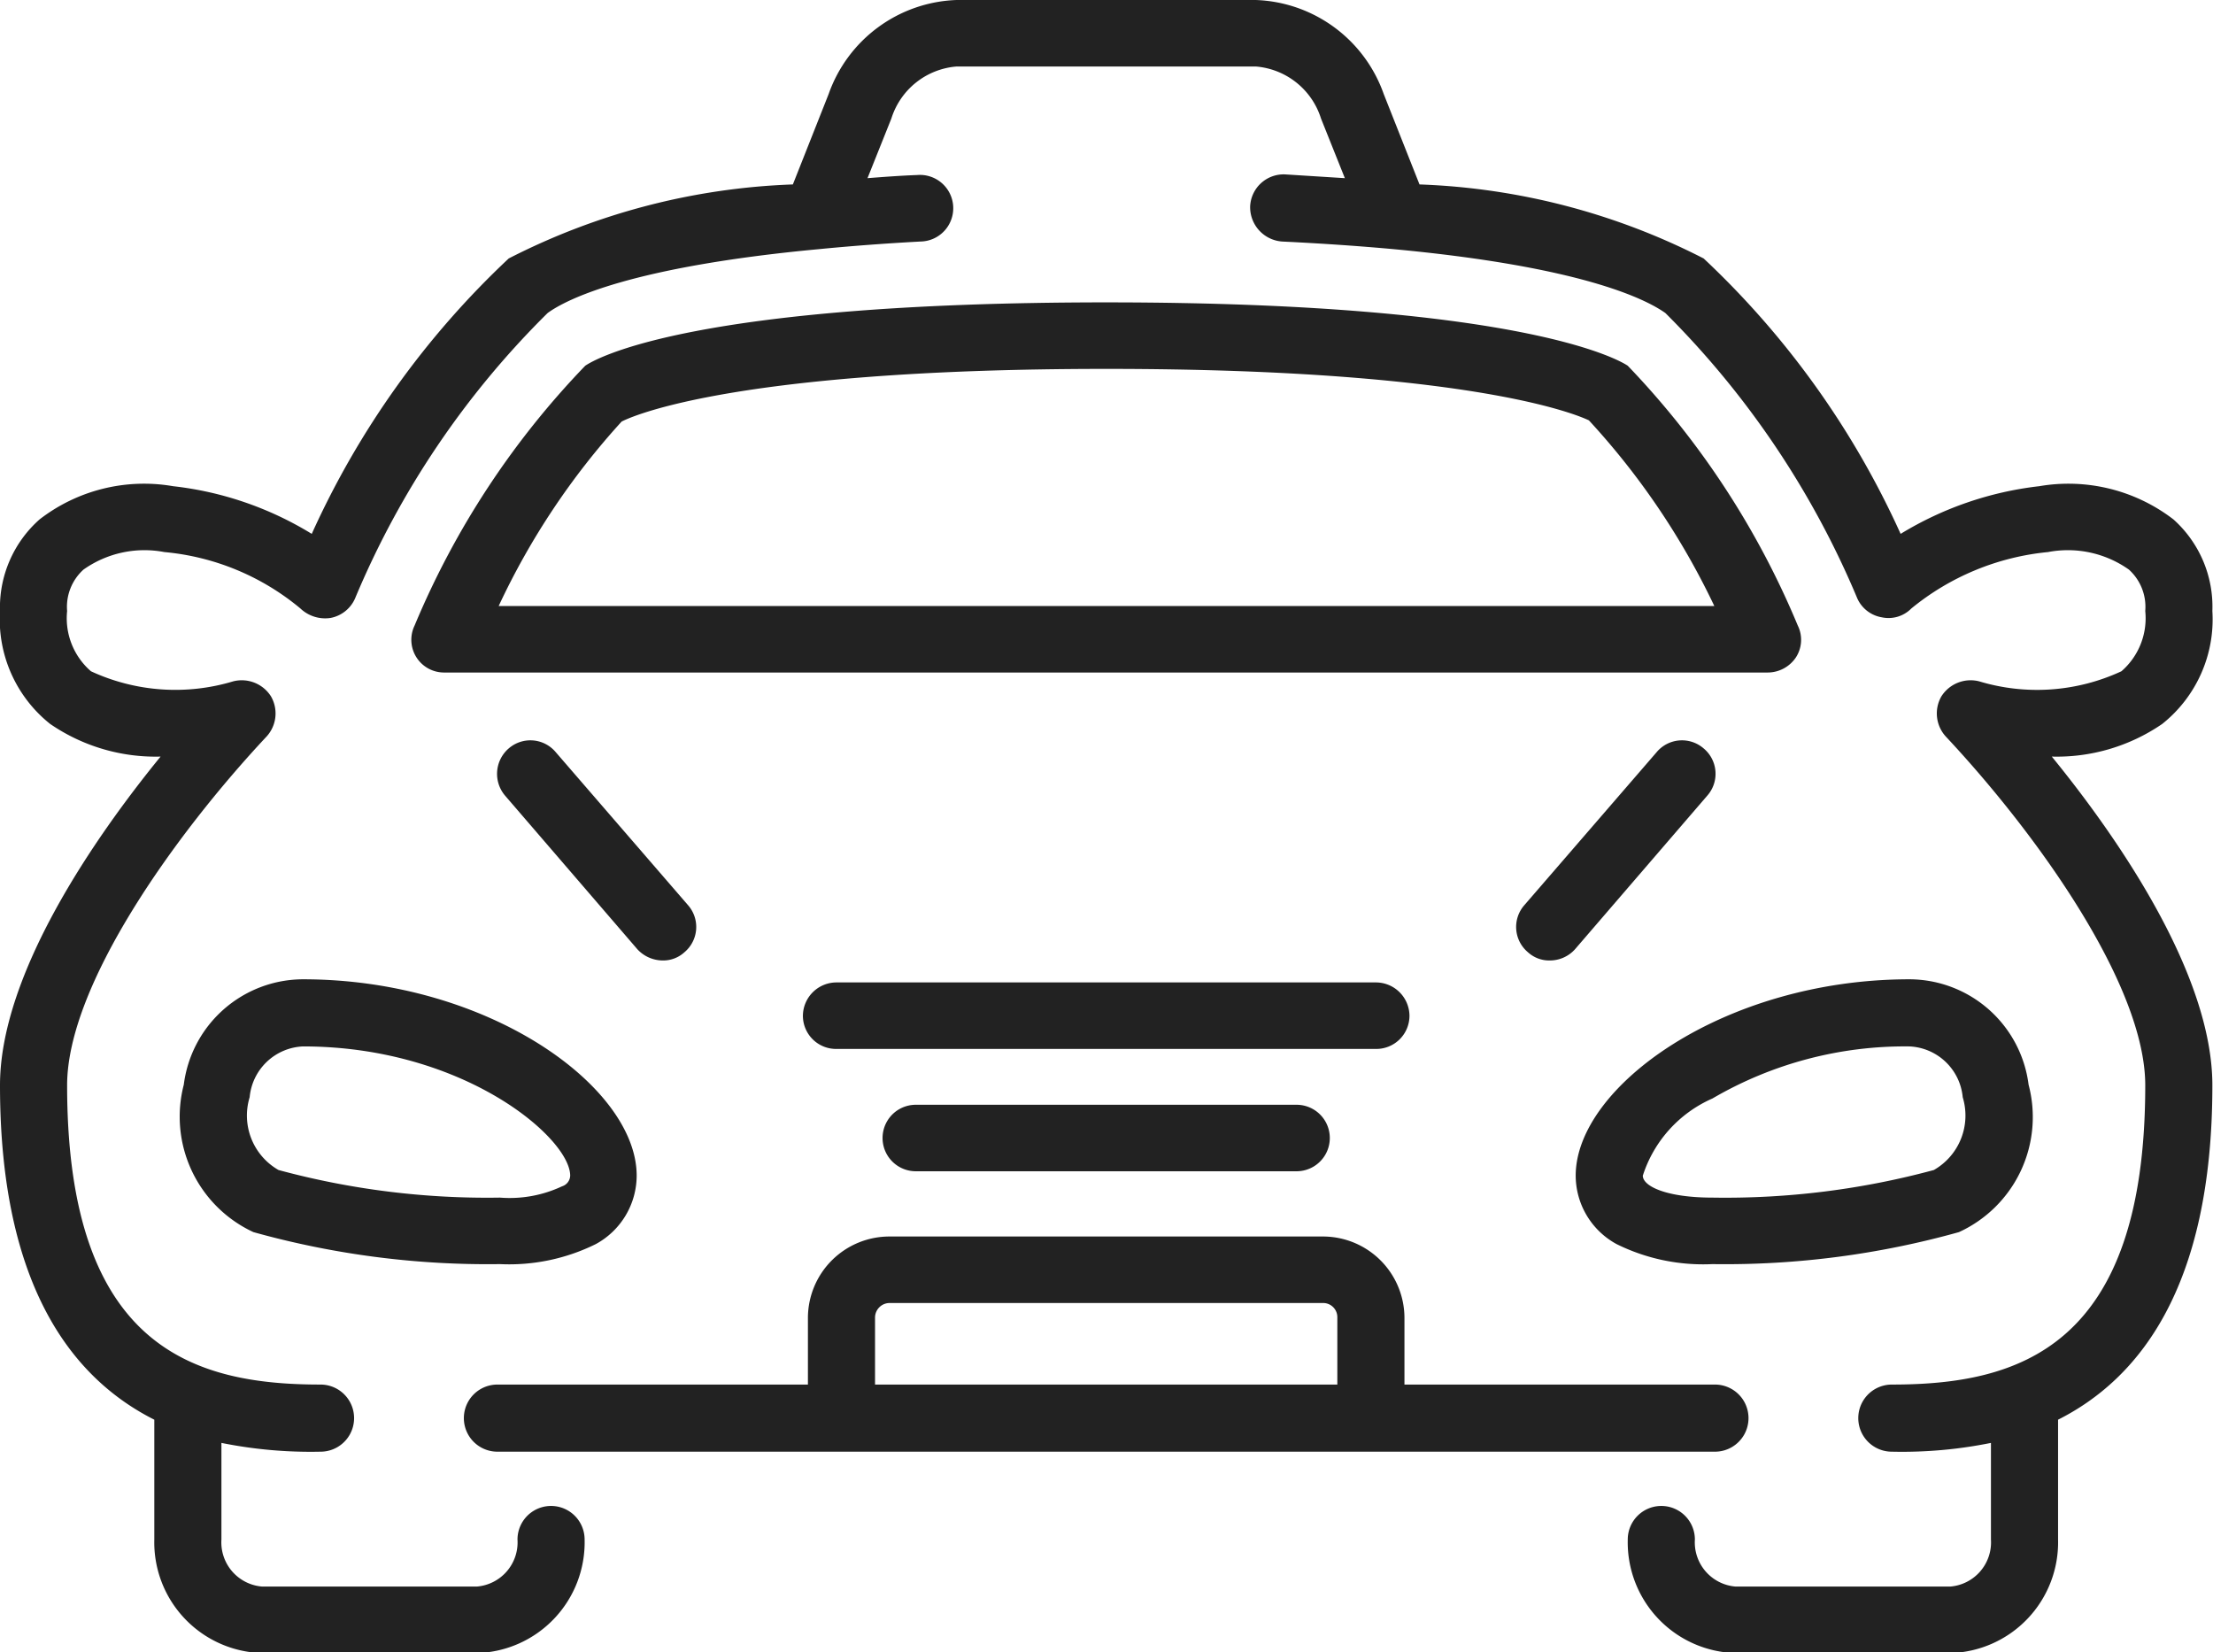
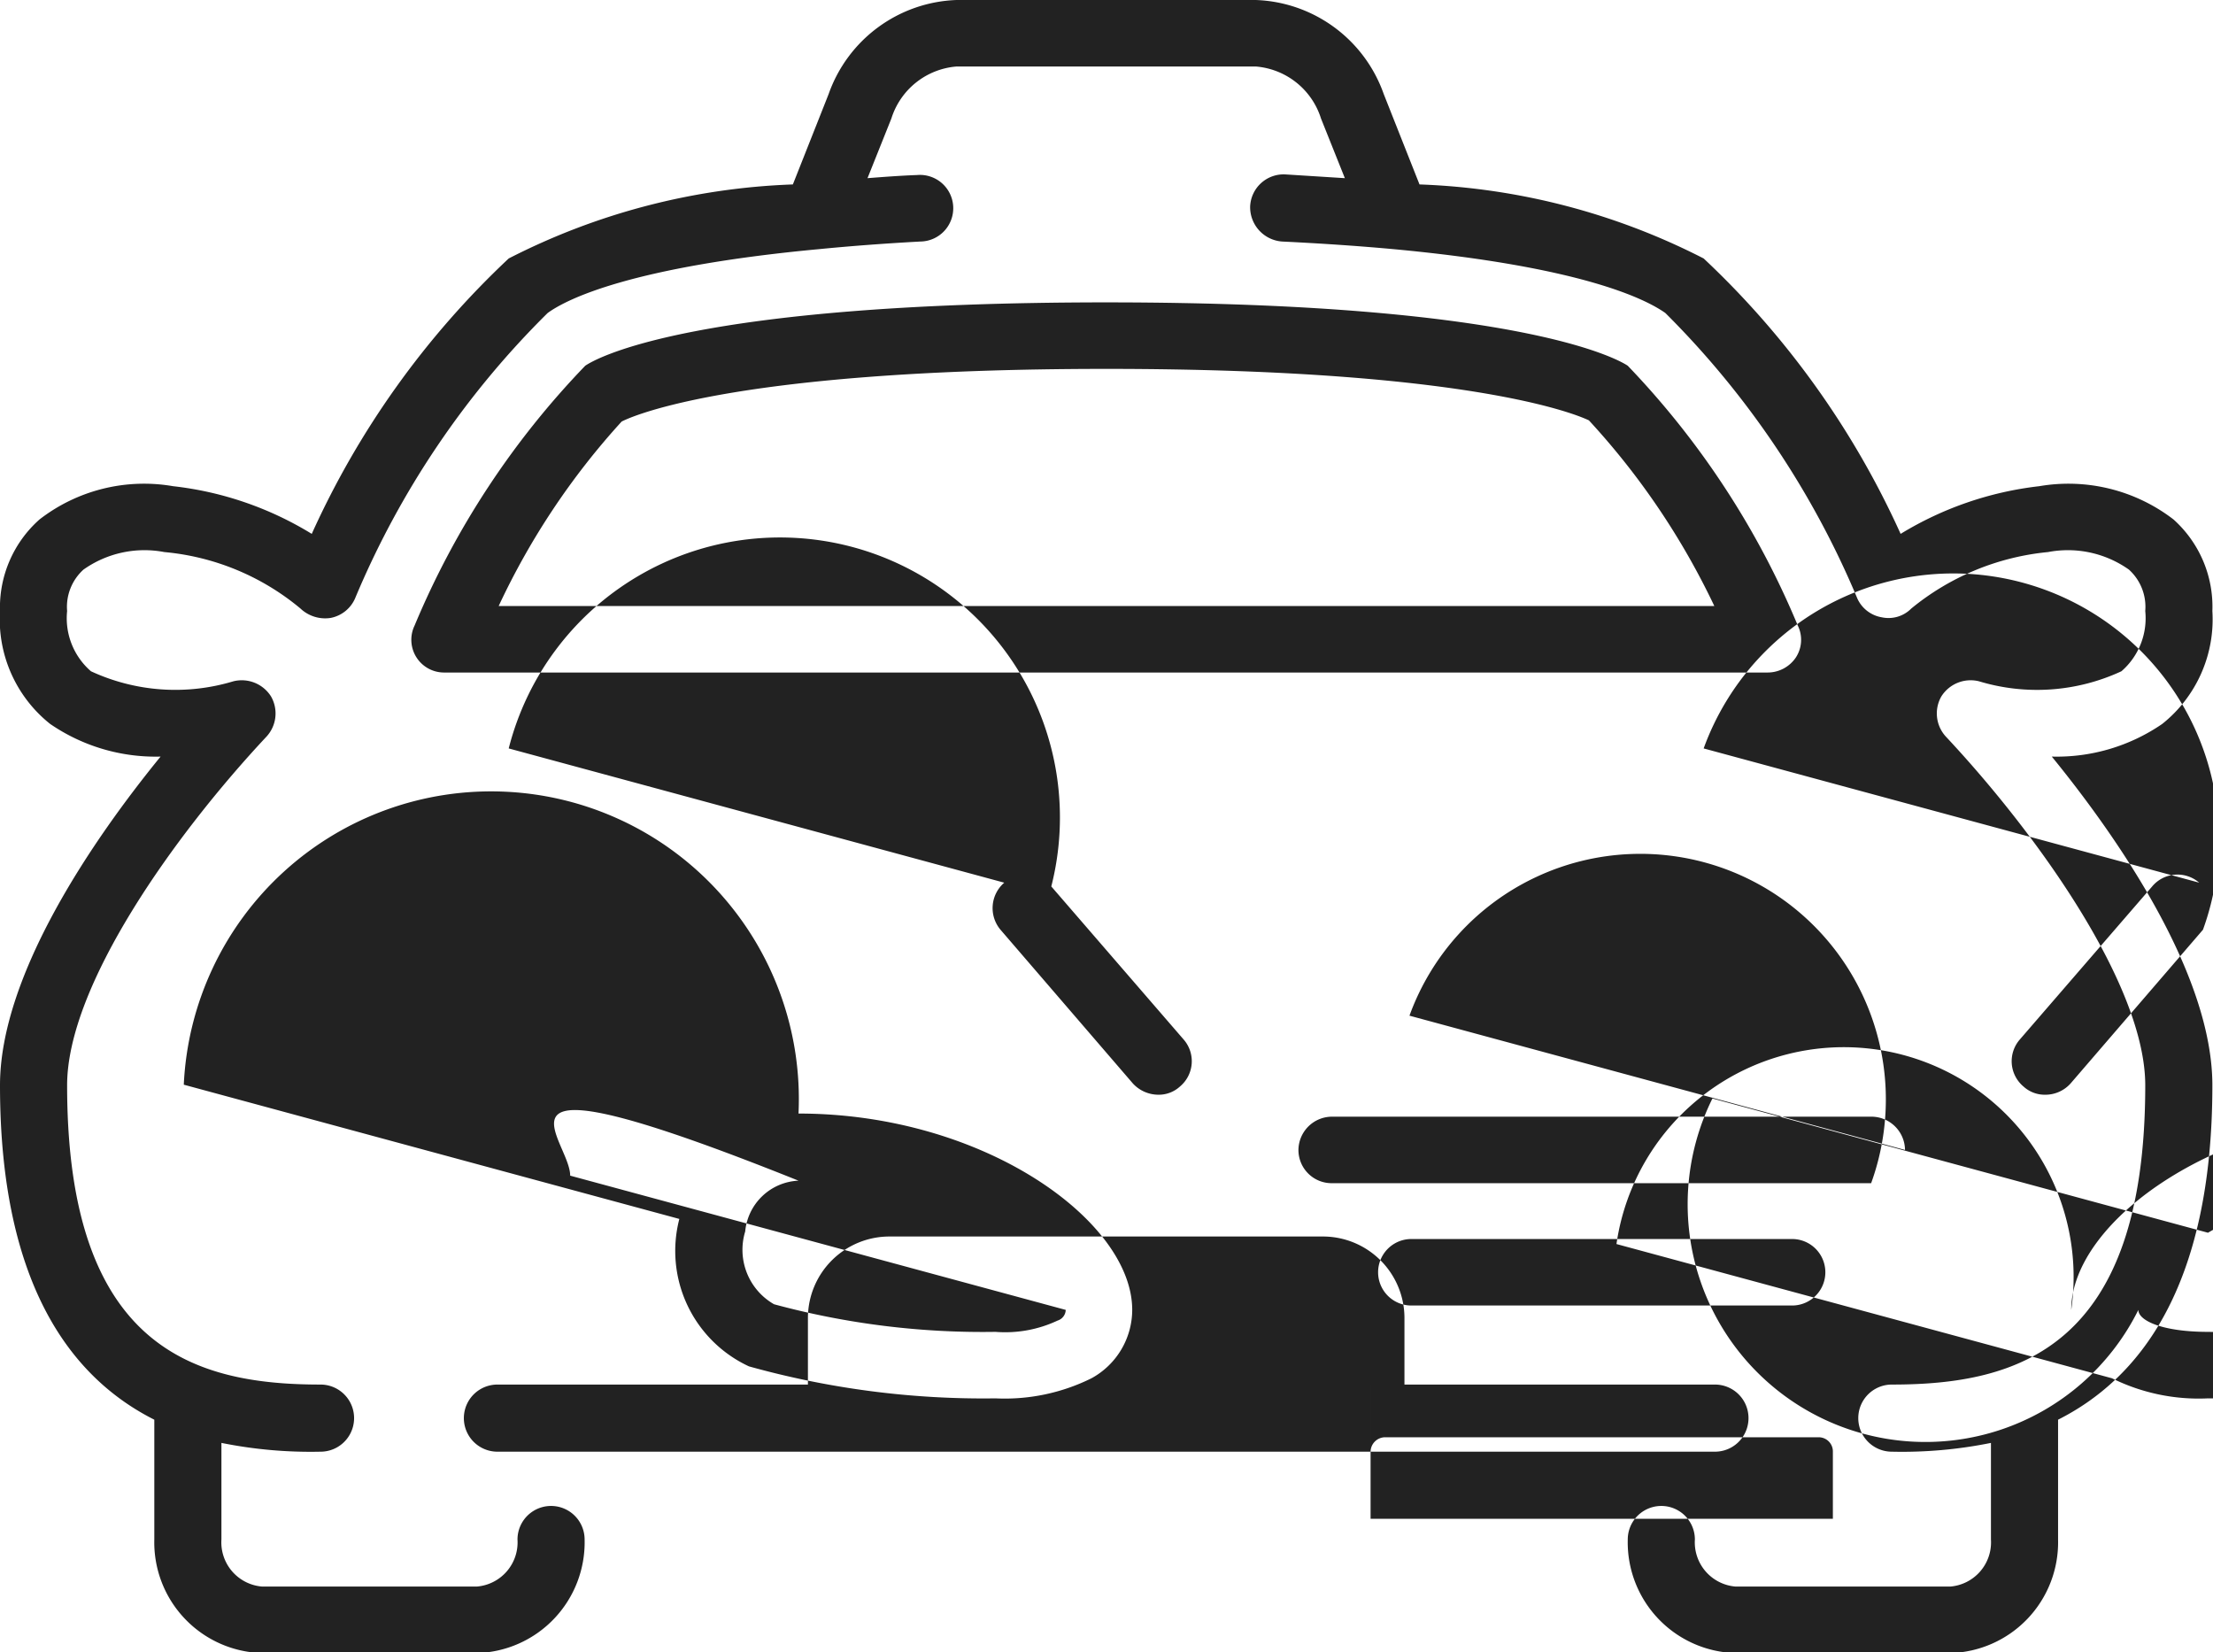
<svg xmlns="http://www.w3.org/2000/svg" width="35.28" height="26.34" viewBox="0 0 35.28 26.34">
  <defs>
    <style>
      .cls-1 {
        fill: #222;
        fill-rule: evenodd;
      }
    </style>
  </defs>
-   <path id="car.svg" class="cls-1" d="M1334.16,1273.54a2.13,2.13,0,0,0,.8-1.8,1.867,1.867,0,0,0-.62-1.46,2.747,2.747,0,0,0-2.14-.53,5.418,5.418,0,0,0-2.21.76,13.812,13.812,0,0,0-3.14-4.39,10.758,10.758,0,0,0-4.53-1.18l-0.57-1.44a2.246,2.246,0,0,0-2.04-1.5h-4.77a2.246,2.246,0,0,0-2.04,1.5l-0.57,1.44a10.758,10.758,0,0,0-4.53,1.18,13.812,13.812,0,0,0-3.14,4.39,5.363,5.363,0,0,0-2.21-.76,2.723,2.723,0,0,0-2.13.53,1.875,1.875,0,0,0-.63,1.46,2.13,2.13,0,0,0,.8,1.8,2.972,2.972,0,0,0,1.76.52c-1.06,1.3-2.56,3.47-2.56,5.24,0,3.25,1.19,4.69,2.46,5.33v1.91a1.766,1.766,0,0,0,1.72,1.81h3.42a1.766,1.766,0,0,0,1.72-1.81,0.535,0.535,0,0,0-1.07,0,0.707,0.707,0,0,1-.65.75h-3.42a0.707,0.707,0,0,1-.65-0.75V1285a7.193,7.193,0,0,0,1.58.14,0.535,0.535,0,0,0,0-1.07c-2,0-4.04-.57-4.04-4.77,0-1.59,1.71-3.99,3.18-5.56a0.545,0.545,0,0,0,.07-0.64,0.552,0.552,0,0,0-.6-0.24,3.2,3.2,0,0,1-2.27-.16,1.118,1.118,0,0,1-.38-0.96,0.8,0.8,0,0,1,.26-0.66,1.683,1.683,0,0,1,1.29-.28,3.942,3.942,0,0,1,2.17.9,0.573,0.573,0,0,0,.48.15,0.535,0.535,0,0,0,.39-0.31,13.956,13.956,0,0,1,3.07-4.55c0.3-.22,1.33-0.74,4.34-1.02,0.51-.05,1.05-0.09,1.6-0.12a0.531,0.531,0,1,0-.05-1.06c-0.27.01-.53,0.03-0.79,0.05l0.38-.95a1.189,1.189,0,0,1,1.04-.83h4.77a1.189,1.189,0,0,1,1.04.83l0.38,0.95-0.95-.06a0.535,0.535,0,0,0-.56.51,0.549,0.549,0,0,0,.51.56c0.62,0.03,1.21.07,1.76,0.12,3.02,0.28,4.04.8,4.35,1.02a14.109,14.109,0,0,1,3.06,4.55,0.523,0.523,0,0,0,.39.3,0.51,0.51,0,0,0,.47-0.14,4.05,4.05,0,0,1,2.18-.9,1.683,1.683,0,0,1,1.29.28,0.8,0.8,0,0,1,.26.66,1.118,1.118,0,0,1-.38.96,3.194,3.194,0,0,1-2.27.16,0.552,0.552,0,0,0-.6.24,0.545,0.545,0,0,0,.07.64c1.47,1.57,3.18,3.97,3.18,5.56,0,4.2-2.04,4.77-4.04,4.77a0.535,0.535,0,0,0,0,1.07,7.148,7.148,0,0,0,1.58-.14v1.54a0.707,0.707,0,0,1-.65.75h-3.42a0.707,0.707,0,0,1-.65-0.75,0.535,0.535,0,0,0-1.07,0,1.766,1.766,0,0,0,1.72,1.81h3.42a1.766,1.766,0,0,0,1.72-1.81v-1.91c1.27-.64,2.46-2.08,2.46-5.33,0-1.77-1.5-3.94-2.56-5.24A2.972,2.972,0,0,0,1334.16,1273.54Zm-8.52-5.71c-0.06-.04-1.51-1.01-8.31-1.01-6.62,0-8.15.9-8.31,1.01a13.4,13.4,0,0,0-2.72,4.14,0.522,0.522,0,0,0,.48.75h21.09a0.542,0.542,0,0,0,.45-0.24,0.515,0.515,0,0,0,.03-0.51A13.411,13.411,0,0,0,1325.64,1267.83Zm-18,3.83a11.712,11.712,0,0,1,1.96-2.94c0.02-.01,1.54-0.84,7.73-0.84,6.14,0,7.68.82,7.69,0.82h0a11.842,11.842,0,0,1,2,2.96h-19.38Zm13.9,13.48h5.49a0.535,0.535,0,0,0,0-1.07h-4.95V1283a1.3,1.3,0,0,0-1.3-1.29h-6.91a1.3,1.3,0,0,0-1.3,1.29v1.07h-4.95a0.535,0.535,0,0,0,0,1.07h13.92Zm-7.9-2.14a0.233,0.233,0,0,1,.23-0.23h6.91a0.226,0.226,0,0,1,.23.23v1.07h-7.37V1283Zm0.65-3.39a0.53,0.53,0,1,0,0,1.06h6.07a0.53,0.53,0,1,0,0-1.06h-6.07Zm7.87-1.42a0.536,0.536,0,0,0-.54-0.53h-8.59a0.536,0.536,0,0,0-.54.53,0.529,0.529,0,0,0,.54.53h8.59A0.529,0.529,0,0,0,1322.16,1278.19Zm-14.36-4.26a0.535,0.535,0,0,0-.06.75l2.11,2.45a0.554,0.554,0,0,0,.41.18,0.5,0.5,0,0,0,.34-0.13,0.526,0.526,0,0,0,.06-0.75l-2.11-2.44A0.527,0.527,0,0,0,1307.8,1273.93Zm19.05,0a0.527,0.527,0,0,0-.75.06l-2.11,2.44a0.526,0.526,0,0,0,.06.75,0.5,0.5,0,0,0,.34.13,0.539,0.539,0,0,0,.41-0.18l2.11-2.45A0.526,0.526,0,0,0,1326.85,1273.93Zm-24.23,5.36a2.028,2.028,0,0,0,1.11,2.35,13.9,13.9,0,0,0,3.93.51,3.111,3.111,0,0,0,1.53-.32,1.245,1.245,0,0,0,.65-1.09c0-1.42-2.37-3.13-5.32-3.13A1.921,1.921,0,0,0,1302.62,1279.29Zm6.16,1.45a0.184,0.184,0,0,1-.13.17,1.962,1.962,0,0,1-.99.18,12.732,12.732,0,0,1-3.53-.44,1,1,0,0,1-.46-1.16,0.893,0.893,0,0,1,.85-0.81C1307.08,1278.68,1308.78,1280.14,1308.78,1280.74Zm16.68,1.09a3.111,3.111,0,0,0,1.53.32,13.854,13.854,0,0,0,3.93-.51,2.017,2.017,0,0,0,1.11-2.35,1.921,1.921,0,0,0-1.9-1.68c-2.95,0-5.32,1.71-5.32,3.13A1.245,1.245,0,0,0,1325.46,1281.83Zm1.53-2.32a6.082,6.082,0,0,1,3.14-.83,0.893,0.893,0,0,1,.85.81,1,1,0,0,1-.46,1.16,12.732,12.732,0,0,1-3.53.44c-0.73,0-1.11-.18-1.11-0.35A2.016,2.016,0,0,1,1326.99,1279.51Z" transform="translate(-1299.69 -1262)" />
+   <path id="car.svg" class="cls-1" d="M1334.16,1273.54a2.13,2.13,0,0,0,.8-1.8,1.867,1.867,0,0,0-.62-1.46,2.747,2.747,0,0,0-2.14-.53,5.418,5.418,0,0,0-2.21.76,13.812,13.812,0,0,0-3.14-4.39,10.758,10.758,0,0,0-4.53-1.18l-0.57-1.44a2.246,2.246,0,0,0-2.04-1.5h-4.77a2.246,2.246,0,0,0-2.04,1.5l-0.57,1.44a10.758,10.758,0,0,0-4.53,1.18,13.812,13.812,0,0,0-3.14,4.39,5.363,5.363,0,0,0-2.21-.76,2.723,2.723,0,0,0-2.13.53,1.875,1.875,0,0,0-.63,1.46,2.13,2.13,0,0,0,.8,1.8,2.972,2.972,0,0,0,1.76.52c-1.06,1.3-2.56,3.47-2.56,5.24,0,3.25,1.19,4.69,2.46,5.33v1.91a1.766,1.766,0,0,0,1.72,1.81h3.42a1.766,1.766,0,0,0,1.72-1.81,0.535,0.535,0,0,0-1.07,0,0.707,0.707,0,0,1-.65.75h-3.42a0.707,0.707,0,0,1-.65-0.75V1285a7.193,7.193,0,0,0,1.58.14,0.535,0.535,0,0,0,0-1.07c-2,0-4.04-.57-4.04-4.77,0-1.59,1.71-3.99,3.18-5.56a0.545,0.545,0,0,0,.07-0.64,0.552,0.552,0,0,0-.6-0.24,3.2,3.2,0,0,1-2.27-.16,1.118,1.118,0,0,1-.38-0.96,0.8,0.8,0,0,1,.26-0.66,1.683,1.683,0,0,1,1.29-.28,3.942,3.942,0,0,1,2.17.9,0.573,0.573,0,0,0,.48.15,0.535,0.535,0,0,0,.39-0.31,13.956,13.956,0,0,1,3.07-4.55c0.3-.22,1.33-0.74,4.34-1.02,0.51-.05,1.05-0.09,1.6-0.12a0.531,0.531,0,1,0-.05-1.06c-0.27.01-.53,0.03-0.79,0.05l0.38-.95a1.189,1.189,0,0,1,1.04-.83h4.77a1.189,1.189,0,0,1,1.04.83l0.38,0.95-0.95-.06a0.535,0.535,0,0,0-.56.51,0.549,0.549,0,0,0,.51.56c0.62,0.03,1.21.07,1.76,0.12,3.02,0.28,4.04.8,4.35,1.02a14.109,14.109,0,0,1,3.06,4.55,0.523,0.523,0,0,0,.39.3,0.51,0.51,0,0,0,.47-0.14,4.05,4.05,0,0,1,2.18-.9,1.683,1.683,0,0,1,1.29.28,0.8,0.8,0,0,1,.26.66,1.118,1.118,0,0,1-.38.96,3.194,3.194,0,0,1-2.27.16,0.552,0.552,0,0,0-.6.24,0.545,0.545,0,0,0,.07.64c1.47,1.57,3.18,3.97,3.18,5.56,0,4.2-2.04,4.77-4.04,4.77a0.535,0.535,0,0,0,0,1.07,7.148,7.148,0,0,0,1.58-.14v1.54a0.707,0.707,0,0,1-.65.75h-3.42a0.707,0.707,0,0,1-.65-0.75,0.535,0.535,0,0,0-1.07,0,1.766,1.766,0,0,0,1.72,1.81h3.42a1.766,1.766,0,0,0,1.72-1.81v-1.91c1.27-.64,2.46-2.08,2.46-5.33,0-1.77-1.5-3.94-2.56-5.24A2.972,2.972,0,0,0,1334.16,1273.54Zm-8.52-5.71c-0.06-.04-1.51-1.01-8.31-1.01-6.62,0-8.15.9-8.31,1.01a13.4,13.4,0,0,0-2.72,4.14,0.522,0.522,0,0,0,.48.75h21.09a0.542,0.542,0,0,0,.45-0.24,0.515,0.515,0,0,0,.03-0.51A13.411,13.411,0,0,0,1325.64,1267.83Zm-18,3.83a11.712,11.712,0,0,1,1.96-2.94c0.02-.01,1.54-0.84,7.73-0.84,6.14,0,7.68.82,7.69,0.82h0a11.842,11.842,0,0,1,2,2.96h-19.38Zm13.9,13.48h5.49a0.535,0.535,0,0,0,0-1.07h-4.95V1283a1.3,1.3,0,0,0-1.3-1.29h-6.91a1.3,1.3,0,0,0-1.3,1.29v1.07h-4.95a0.535,0.535,0,0,0,0,1.07h13.92Za0.233,0.233,0,0,1,.23-0.23h6.91a0.226,0.226,0,0,1,.23.23v1.07h-7.37V1283Zm0.65-3.39a0.53,0.53,0,1,0,0,1.06h6.07a0.53,0.53,0,1,0,0-1.06h-6.07Zm7.87-1.42a0.536,0.536,0,0,0-.54-0.53h-8.59a0.536,0.536,0,0,0-.54.53,0.529,0.529,0,0,0,.54.53h8.59A0.529,0.529,0,0,0,1322.16,1278.19Zm-14.36-4.26a0.535,0.535,0,0,0-.06.75l2.11,2.45a0.554,0.554,0,0,0,.41.18,0.5,0.5,0,0,0,.34-0.13,0.526,0.526,0,0,0,.06-0.75l-2.11-2.44A0.527,0.527,0,0,0,1307.8,1273.93Zm19.05,0a0.527,0.527,0,0,0-.75.06l-2.11,2.44a0.526,0.526,0,0,0,.06.75,0.5,0.5,0,0,0,.34.13,0.539,0.539,0,0,0,.41-0.18l2.11-2.45A0.526,0.526,0,0,0,1326.85,1273.93Zm-24.23,5.36a2.028,2.028,0,0,0,1.11,2.35,13.9,13.9,0,0,0,3.93.51,3.111,3.111,0,0,0,1.53-.32,1.245,1.245,0,0,0,.65-1.09c0-1.42-2.37-3.13-5.32-3.13A1.921,1.921,0,0,0,1302.62,1279.29Zm6.16,1.45a0.184,0.184,0,0,1-.13.17,1.962,1.962,0,0,1-.99.18,12.732,12.732,0,0,1-3.53-.44,1,1,0,0,1-.46-1.16,0.893,0.893,0,0,1,.85-0.81C1307.08,1278.68,1308.78,1280.14,1308.78,1280.74Zm16.68,1.09a3.111,3.111,0,0,0,1.53.32,13.854,13.854,0,0,0,3.93-.51,2.017,2.017,0,0,0,1.11-2.35,1.921,1.921,0,0,0-1.9-1.68c-2.95,0-5.32,1.71-5.32,3.13A1.245,1.245,0,0,0,1325.46,1281.83Zm1.53-2.32a6.082,6.082,0,0,1,3.14-.83,0.893,0.893,0,0,1,.85.81,1,1,0,0,1-.46,1.16,12.732,12.732,0,0,1-3.53.44c-0.73,0-1.11-.18-1.11-0.35A2.016,2.016,0,0,1,1326.99,1279.51Z" transform="translate(-1299.69 -1262)" />
</svg>